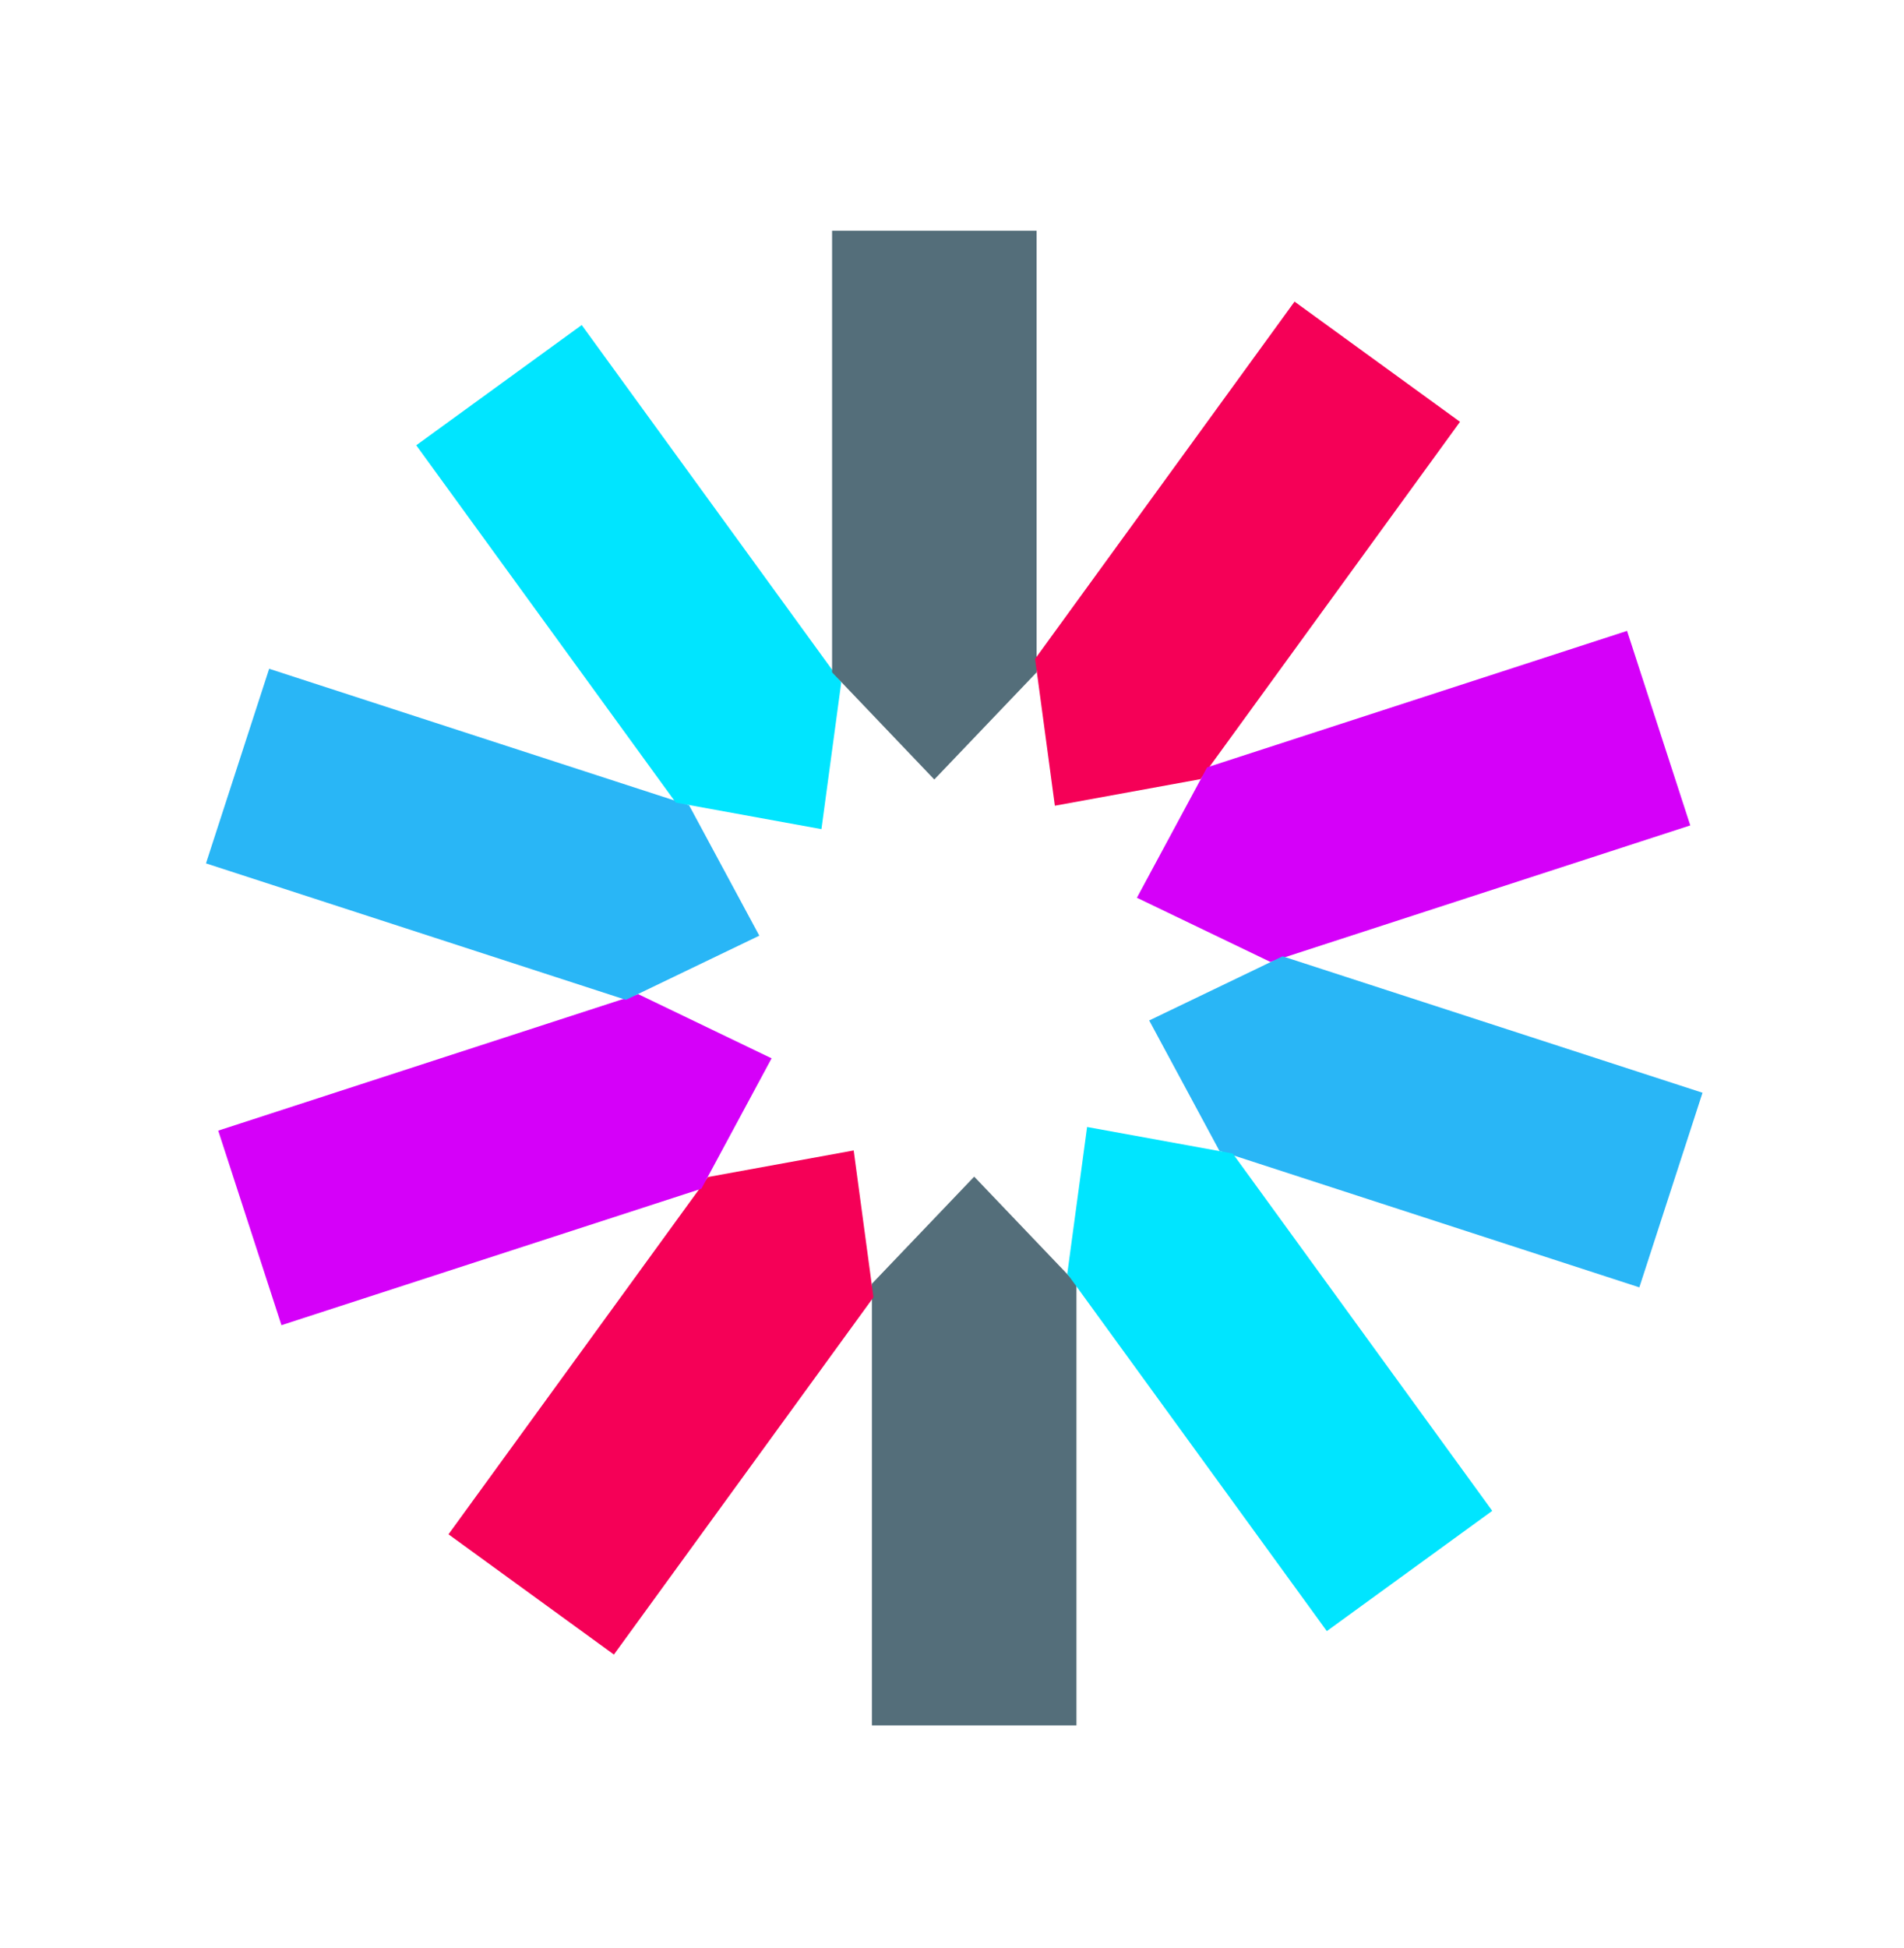
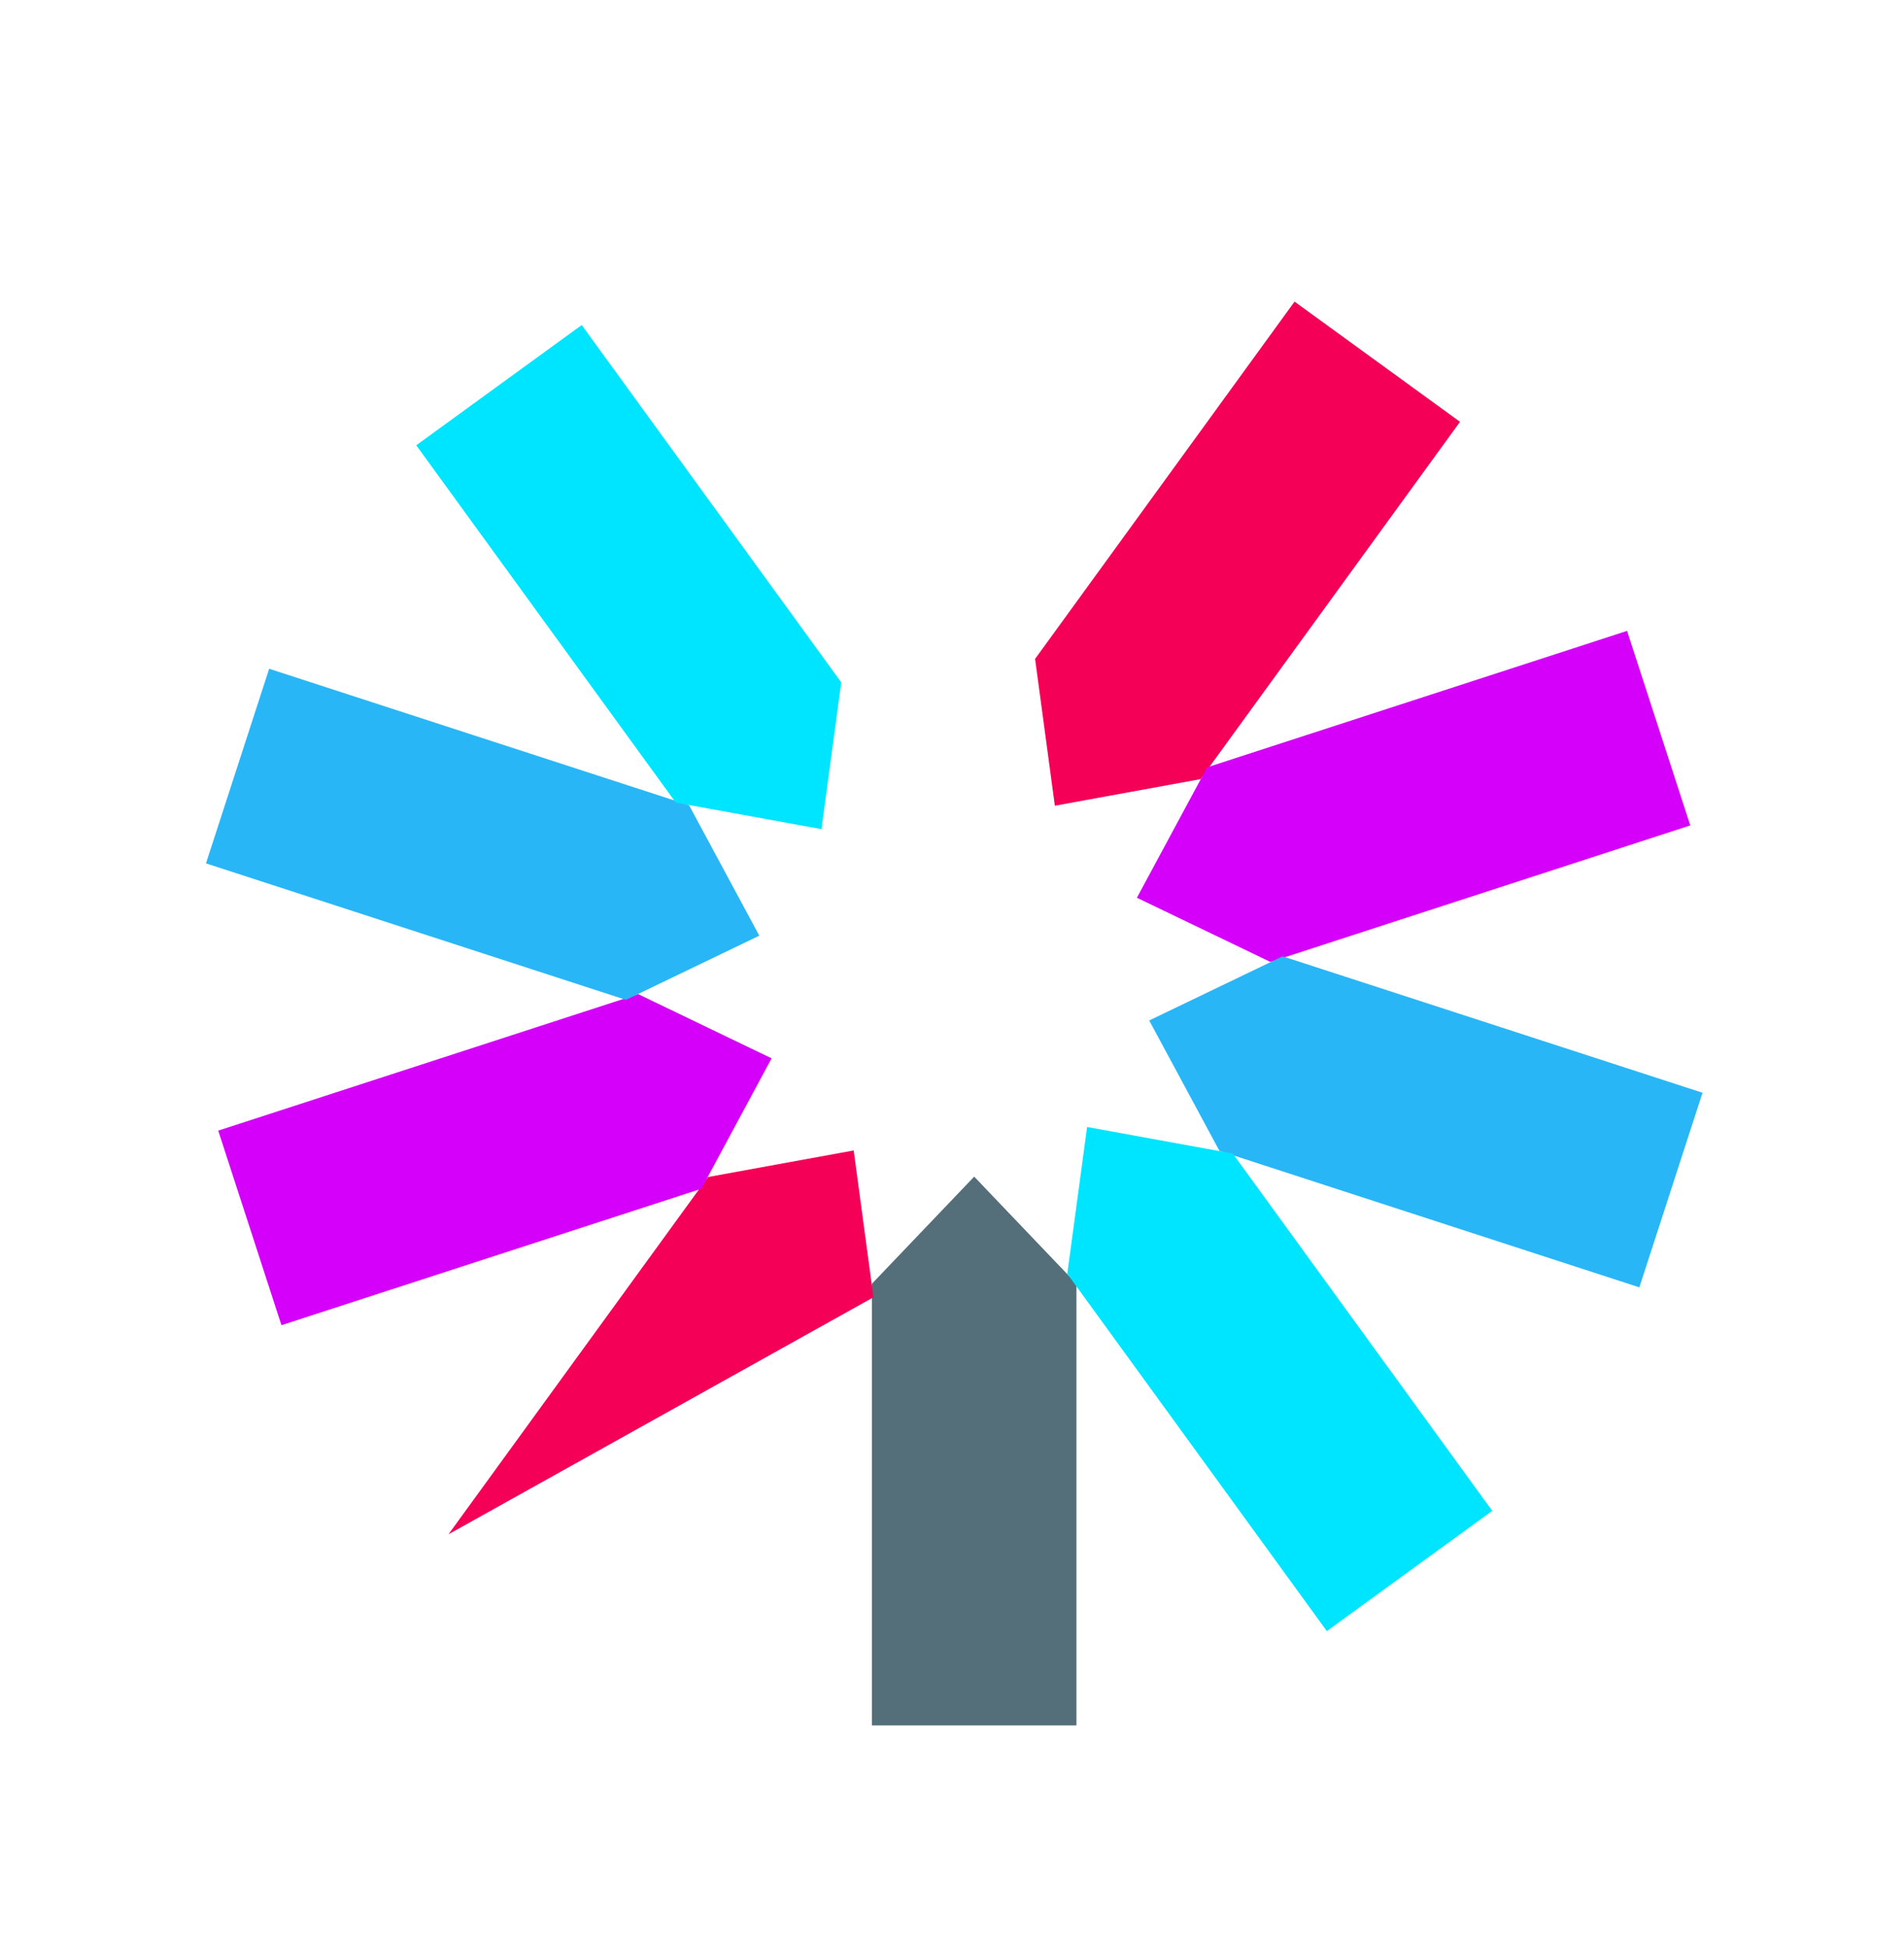
<svg xmlns="http://www.w3.org/2000/svg" width="44" height="45" viewBox="0 0 44 45" fill="none">
  <path d="M20.149 29.658L22.513 27.183L24.876 29.658V39.861H20.149V29.658Z" fill="#546E7A" />
-   <path d="M16.361 27.192L19.728 26.578L20.185 29.97L14.187 38.224L10.364 35.446L16.361 27.192Z" fill="#F50057" />
+   <path d="M16.361 27.192L19.728 26.578L20.185 29.97L10.364 35.446L16.361 27.192Z" fill="#F50057" />
  <path d="M14.748 22.967L17.831 24.45L16.208 27.463L6.504 30.615L5.043 26.12L14.748 22.967Z" fill="#D500F9" />
  <path d="M15.924 18.603L17.547 21.616L14.464 23.099L4.76 19.946L6.22 15.45L15.924 18.603Z" fill="#29B6F6" />
  <path d="M19.441 15.764L18.983 19.155L15.617 18.542L9.619 10.287L13.443 7.509L19.441 15.764Z" fill="#00E5FF" />
-   <path d="M23.955 15.533L21.591 18.008L19.229 15.533V5.33H23.955V15.533Z" fill="#546E7A" />
  <path d="M27.743 18L24.377 18.614L23.92 15.222L29.916 6.968L33.74 9.745L27.743 18Z" fill="#F50057" />
  <path d="M29.358 22.223L26.273 20.74L27.896 17.727L37.6 14.575L39.061 19.069L29.358 22.223Z" fill="#D500F9" />
  <path d="M28.18 26.587L26.557 23.575L29.64 22.093L39.344 25.245L37.884 29.741L28.18 26.587Z" fill="#29B6F6" />
  <path d="M24.664 29.427L25.122 26.036L28.488 26.649L34.485 34.904L30.662 37.682L24.664 29.427Z" fill="#00E5FF" />
</svg>